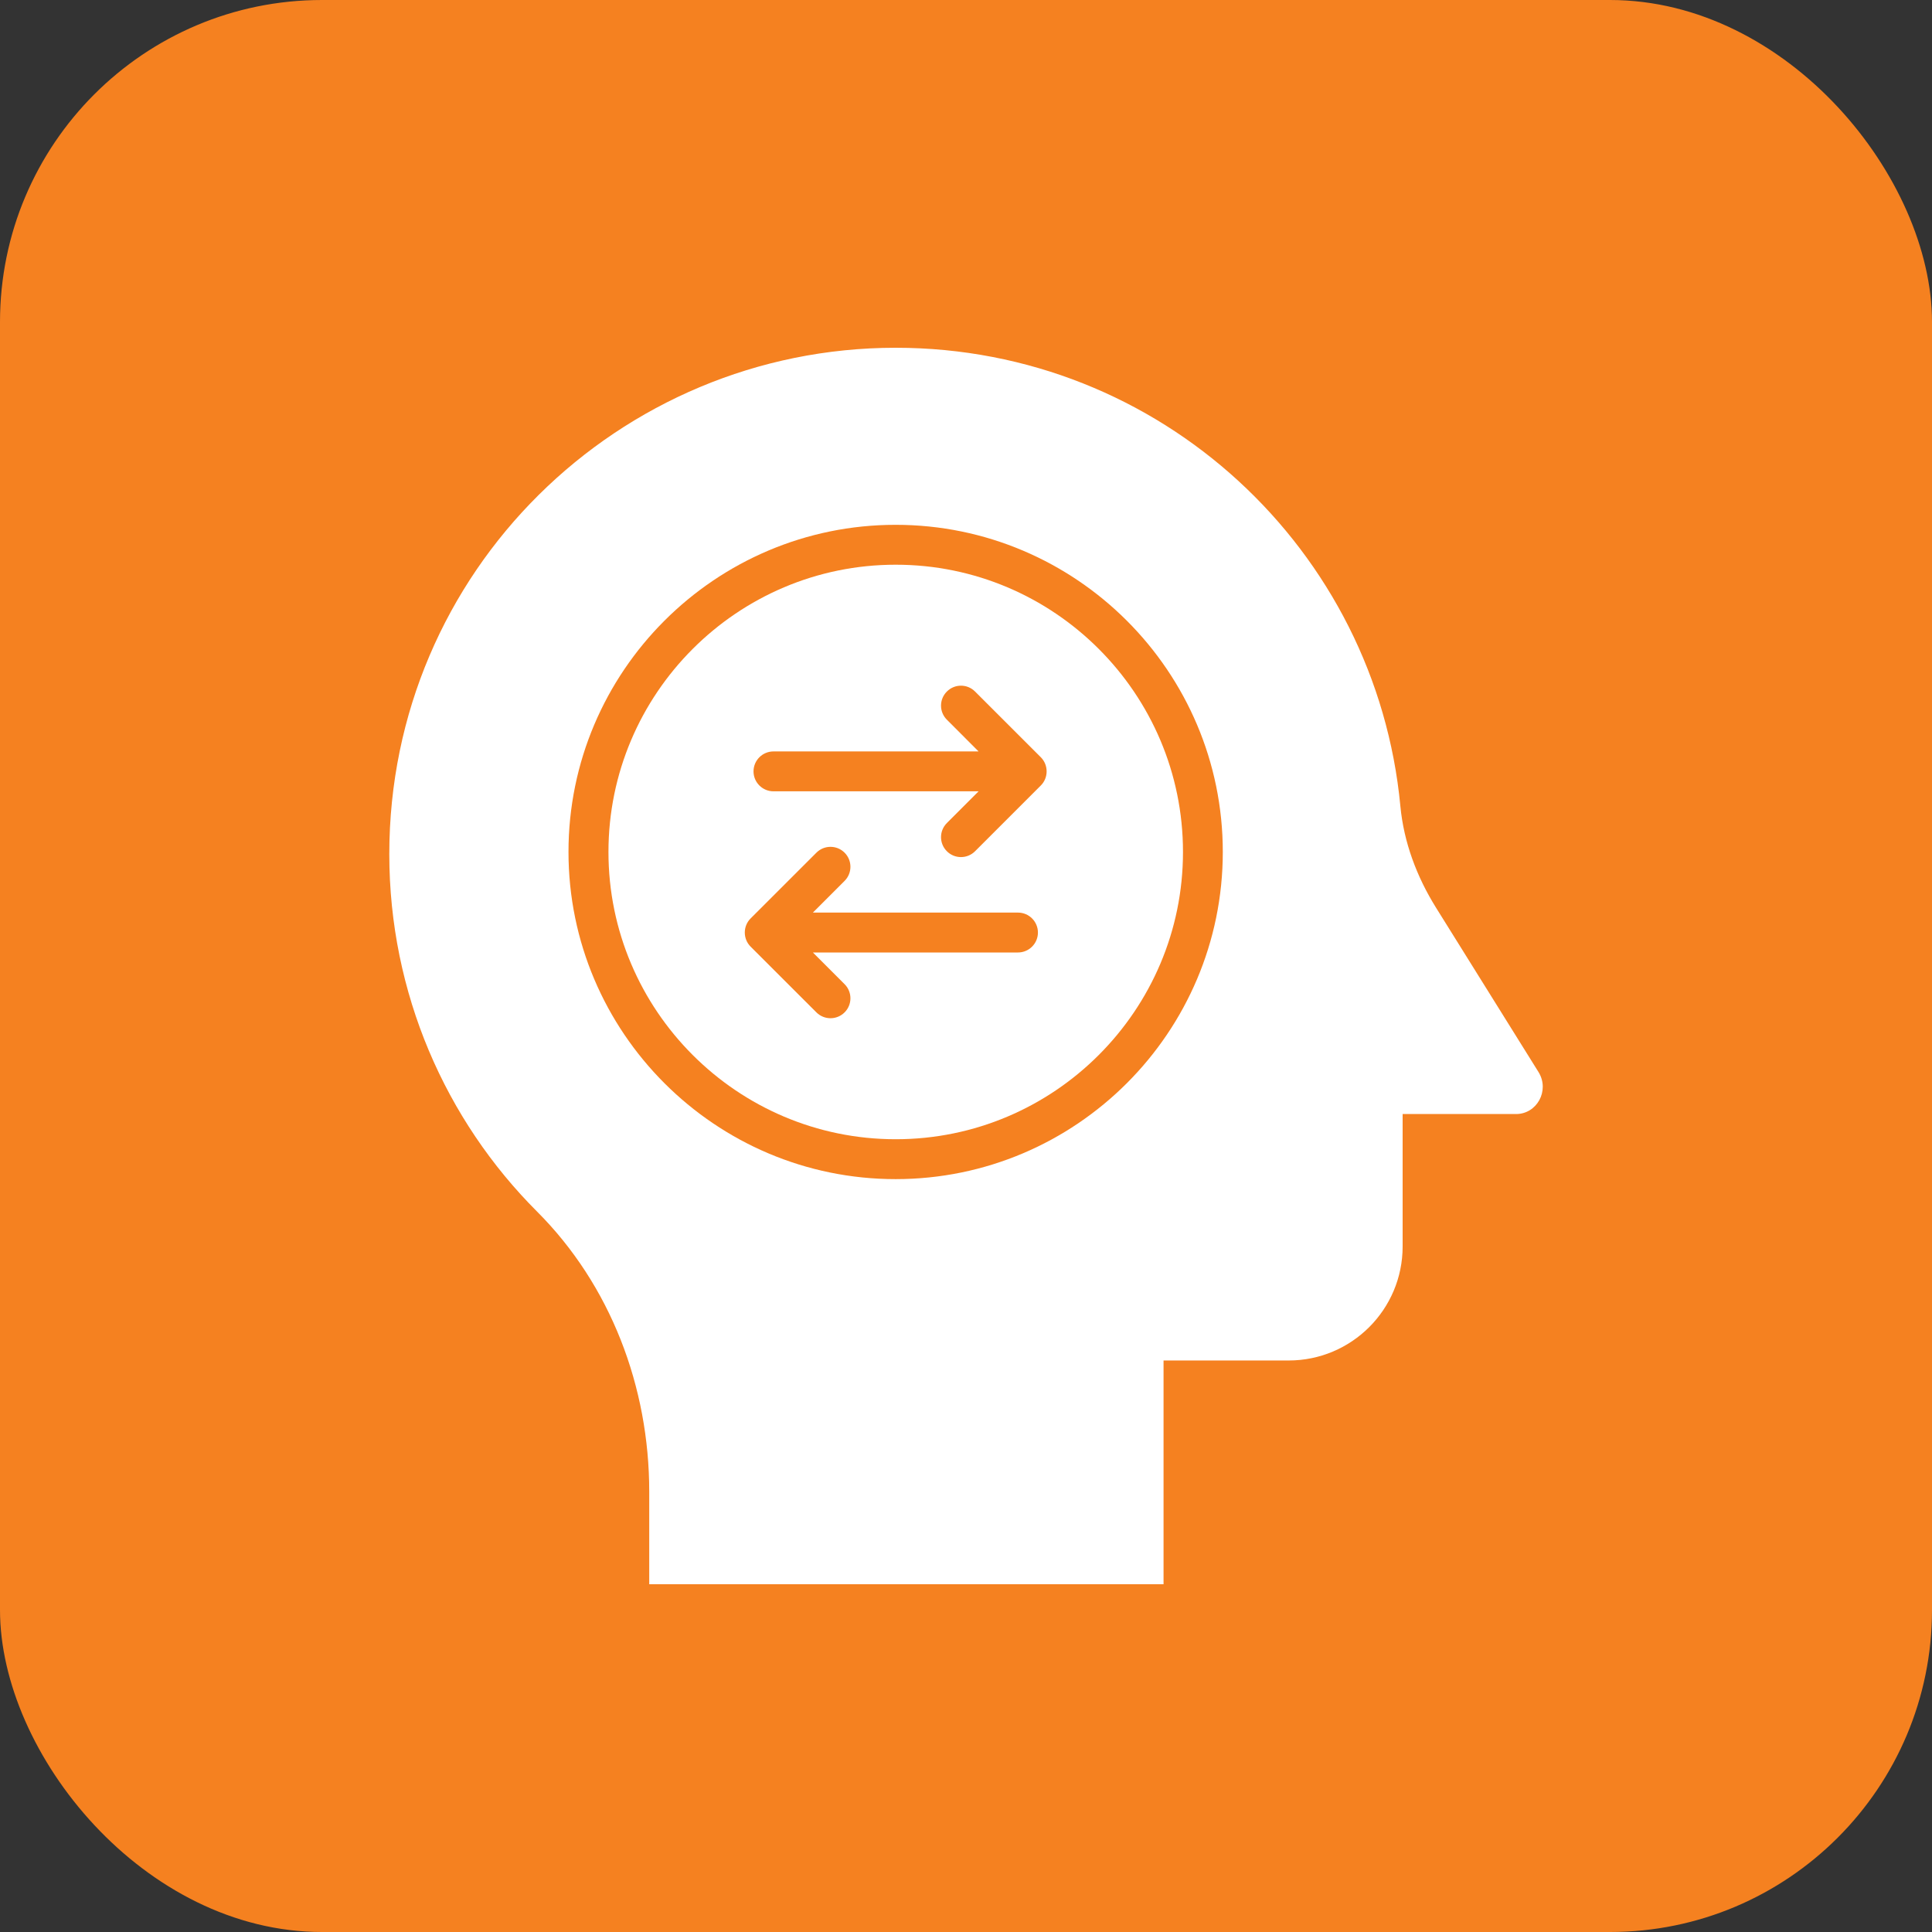
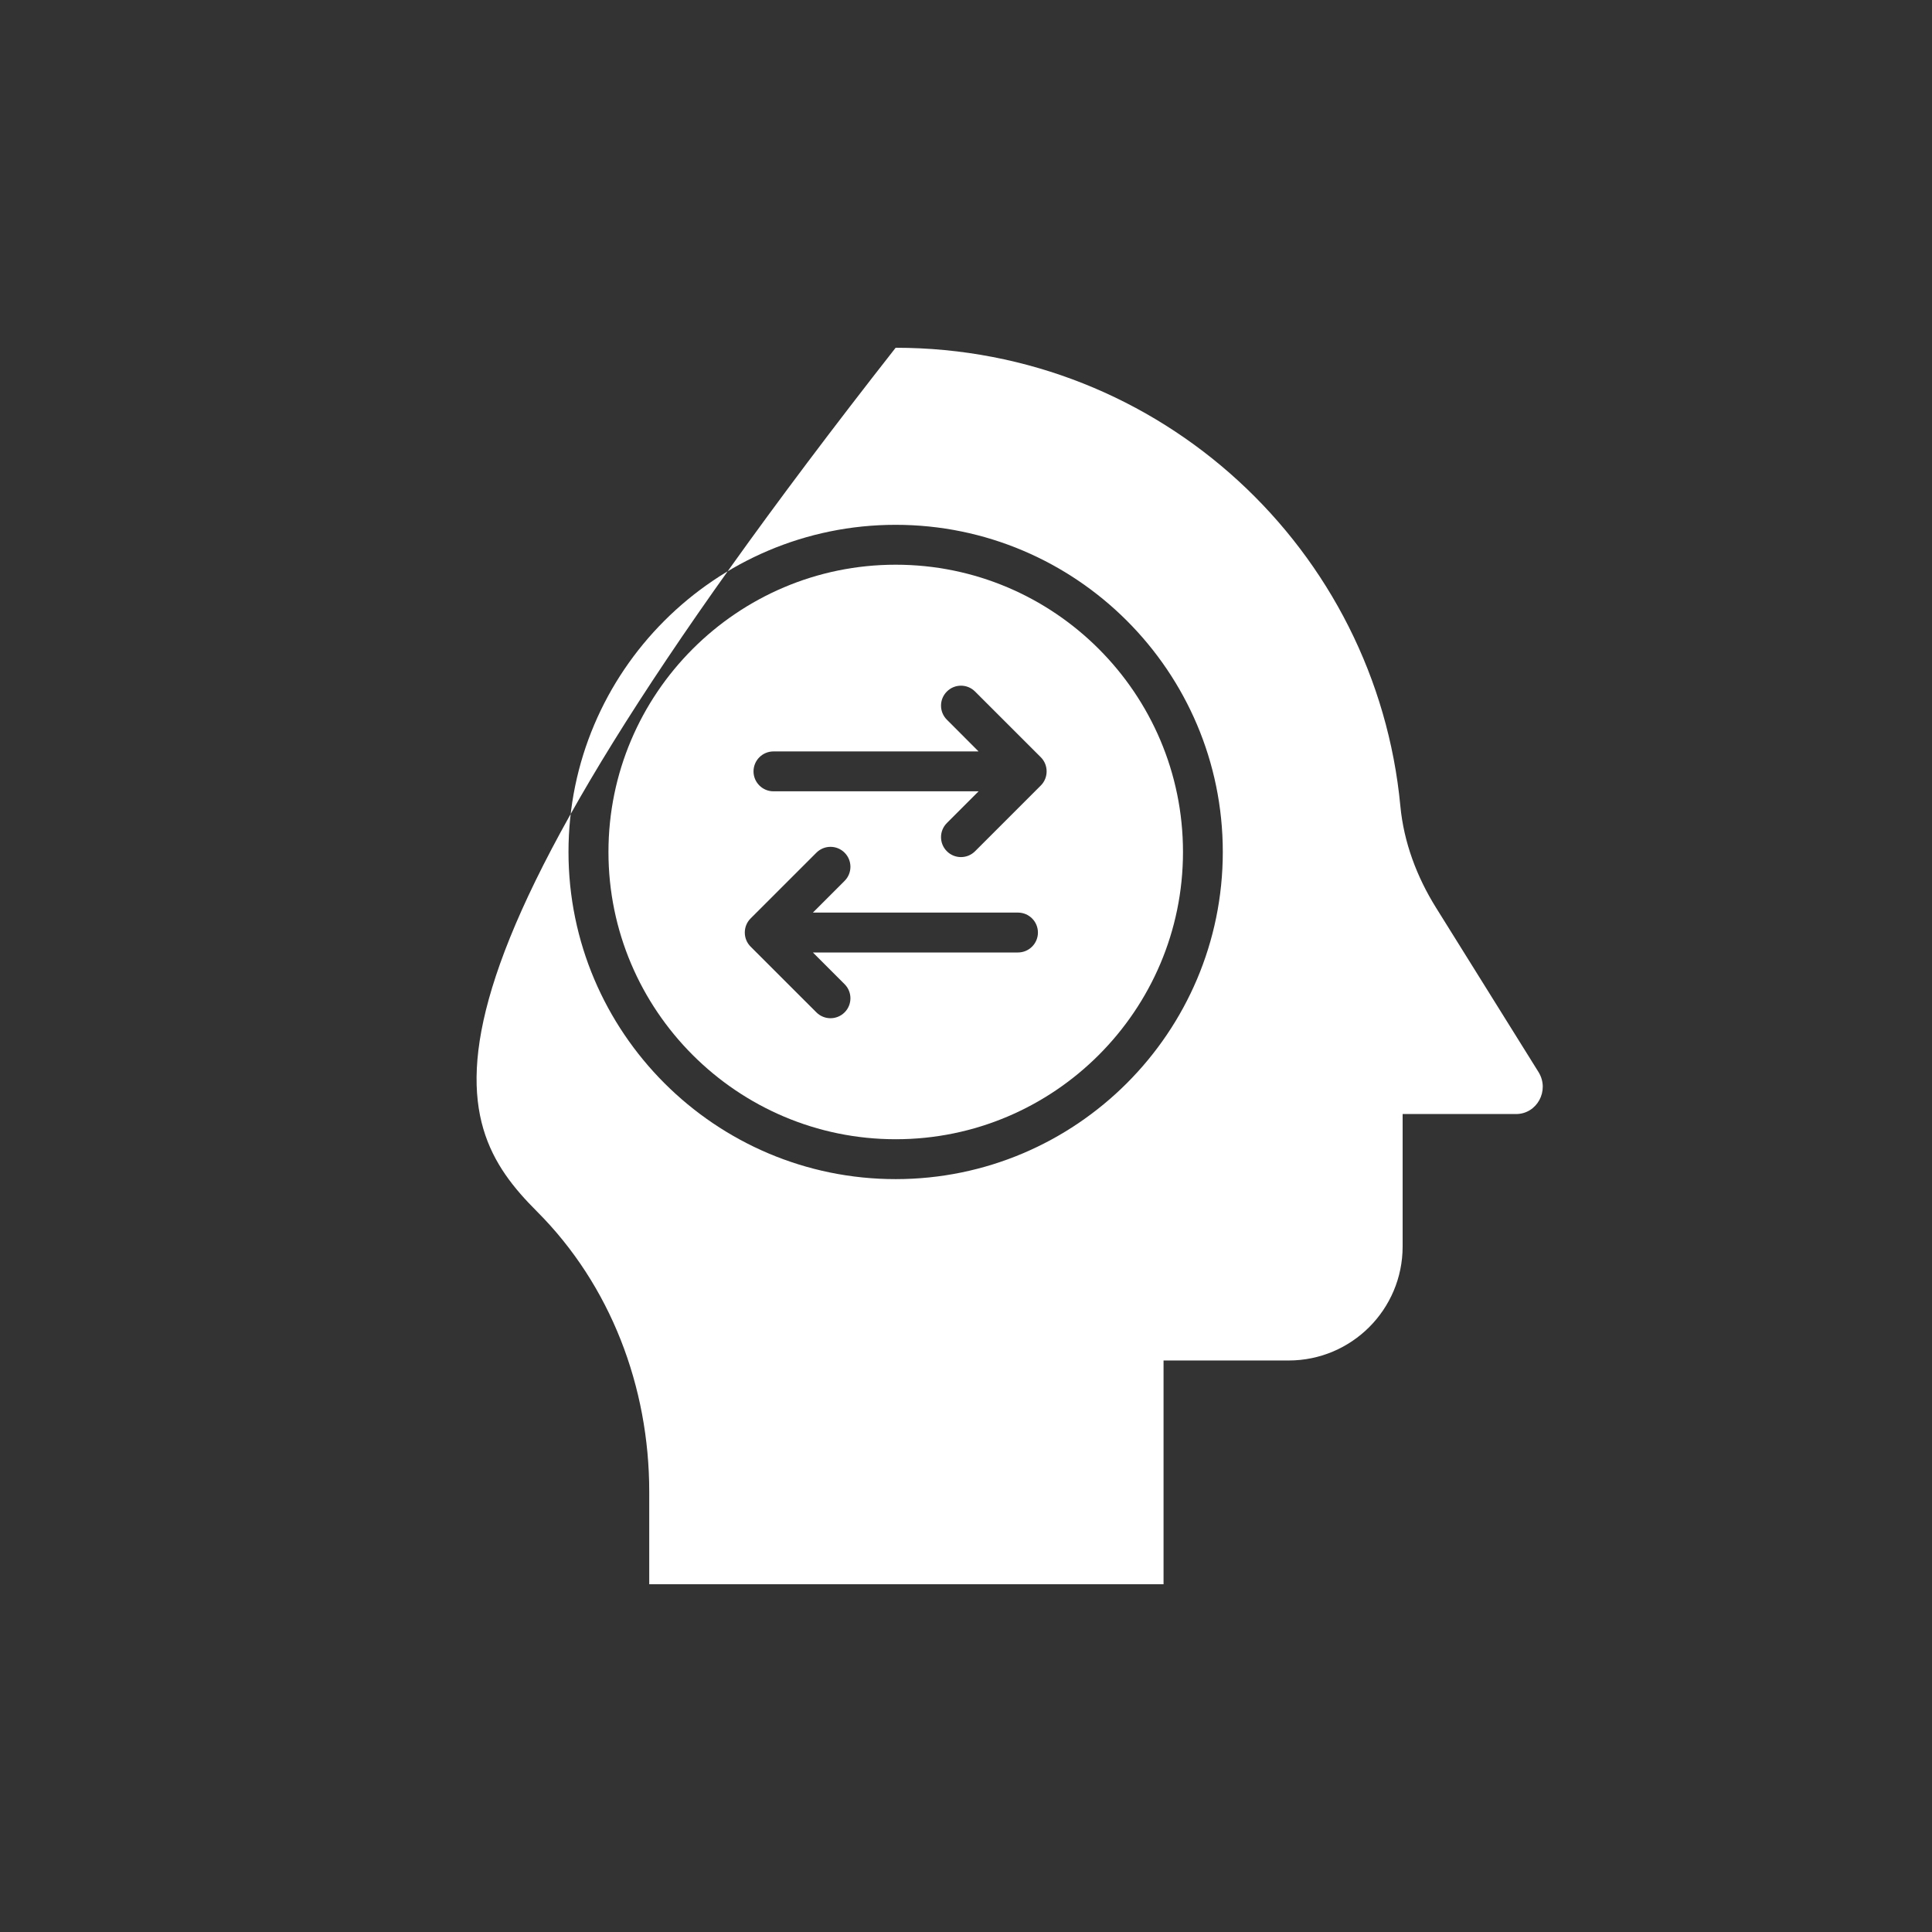
<svg xmlns="http://www.w3.org/2000/svg" width="48" height="48" viewBox="0 0 48 48" fill="none">
  <rect x="0" y="0" width="48" height="48" fill="#333333" stroke="none" />
-   <rect width="48" height="48" rx="8" fill="#F58120" />
  <path d="M22.254 14.03C18.319 14.03 15.117 17.231 15.117 21.167C15.117 25.102 18.319 28.304 22.254 28.304C26.19 28.304 29.391 25.102 29.391 21.167C29.391 17.231 26.19 14.03 22.254 14.03ZM25.291 23.664H20.196L20.984 24.452C21.177 24.645 21.177 24.959 20.984 25.152C20.79 25.346 20.477 25.346 20.283 25.152L18.649 23.519C18.456 23.326 18.456 23.011 18.649 22.818L20.283 21.185C20.477 20.991 20.79 20.991 20.984 21.185C21.177 21.378 21.177 21.692 20.984 21.885L20.196 22.673H25.291C25.565 22.673 25.787 22.895 25.787 23.169C25.787 23.442 25.565 23.664 25.291 23.664ZM25.859 19.515L24.225 21.149C24.128 21.246 24.002 21.294 23.875 21.294C23.748 21.294 23.621 21.246 23.525 21.149C23.331 20.956 23.331 20.642 23.525 20.448L24.313 19.66H19.217C18.943 19.66 18.721 19.438 18.721 19.165C18.721 18.891 18.943 18.669 19.217 18.669H24.312L23.525 17.881C23.331 17.688 23.331 17.374 23.525 17.181C23.718 16.987 24.032 16.987 24.225 17.181L25.859 18.814C26.051 19.007 26.051 19.323 25.859 19.515Z" fill="white" />
-   <path d="M38.229 26.643L35.677 22.55C35.2 21.785 34.877 20.927 34.792 20.03C34.192 13.668 28.843 8.64 22.252 8.64C15.379 8.64 9.672 14.194 9.672 21.221C9.672 24.678 11.073 27.831 13.342 30.1C15.17 31.928 16.13 34.456 16.13 37.06V39.36H28.908V33.801H32.015C33.58 33.801 34.848 32.533 34.848 30.968V27.678H37.666C38.184 27.678 38.503 27.099 38.229 26.643ZM22.252 29.295C17.77 29.295 14.124 25.648 14.124 21.166C14.124 16.684 17.77 13.039 22.252 13.039C26.734 13.039 30.38 16.684 30.38 21.166C30.38 25.648 26.734 29.295 22.252 29.295Z" fill="white" />
+   <path d="M38.229 26.643L35.677 22.55C35.2 21.785 34.877 20.927 34.792 20.03C34.192 13.668 28.843 8.64 22.252 8.64C9.672 24.678 11.073 27.831 13.342 30.1C15.17 31.928 16.13 34.456 16.13 37.06V39.36H28.908V33.801H32.015C33.58 33.801 34.848 32.533 34.848 30.968V27.678H37.666C38.184 27.678 38.503 27.099 38.229 26.643ZM22.252 29.295C17.77 29.295 14.124 25.648 14.124 21.166C14.124 16.684 17.77 13.039 22.252 13.039C26.734 13.039 30.38 16.684 30.38 21.166C30.38 25.648 26.734 29.295 22.252 29.295Z" fill="white" />
</svg>